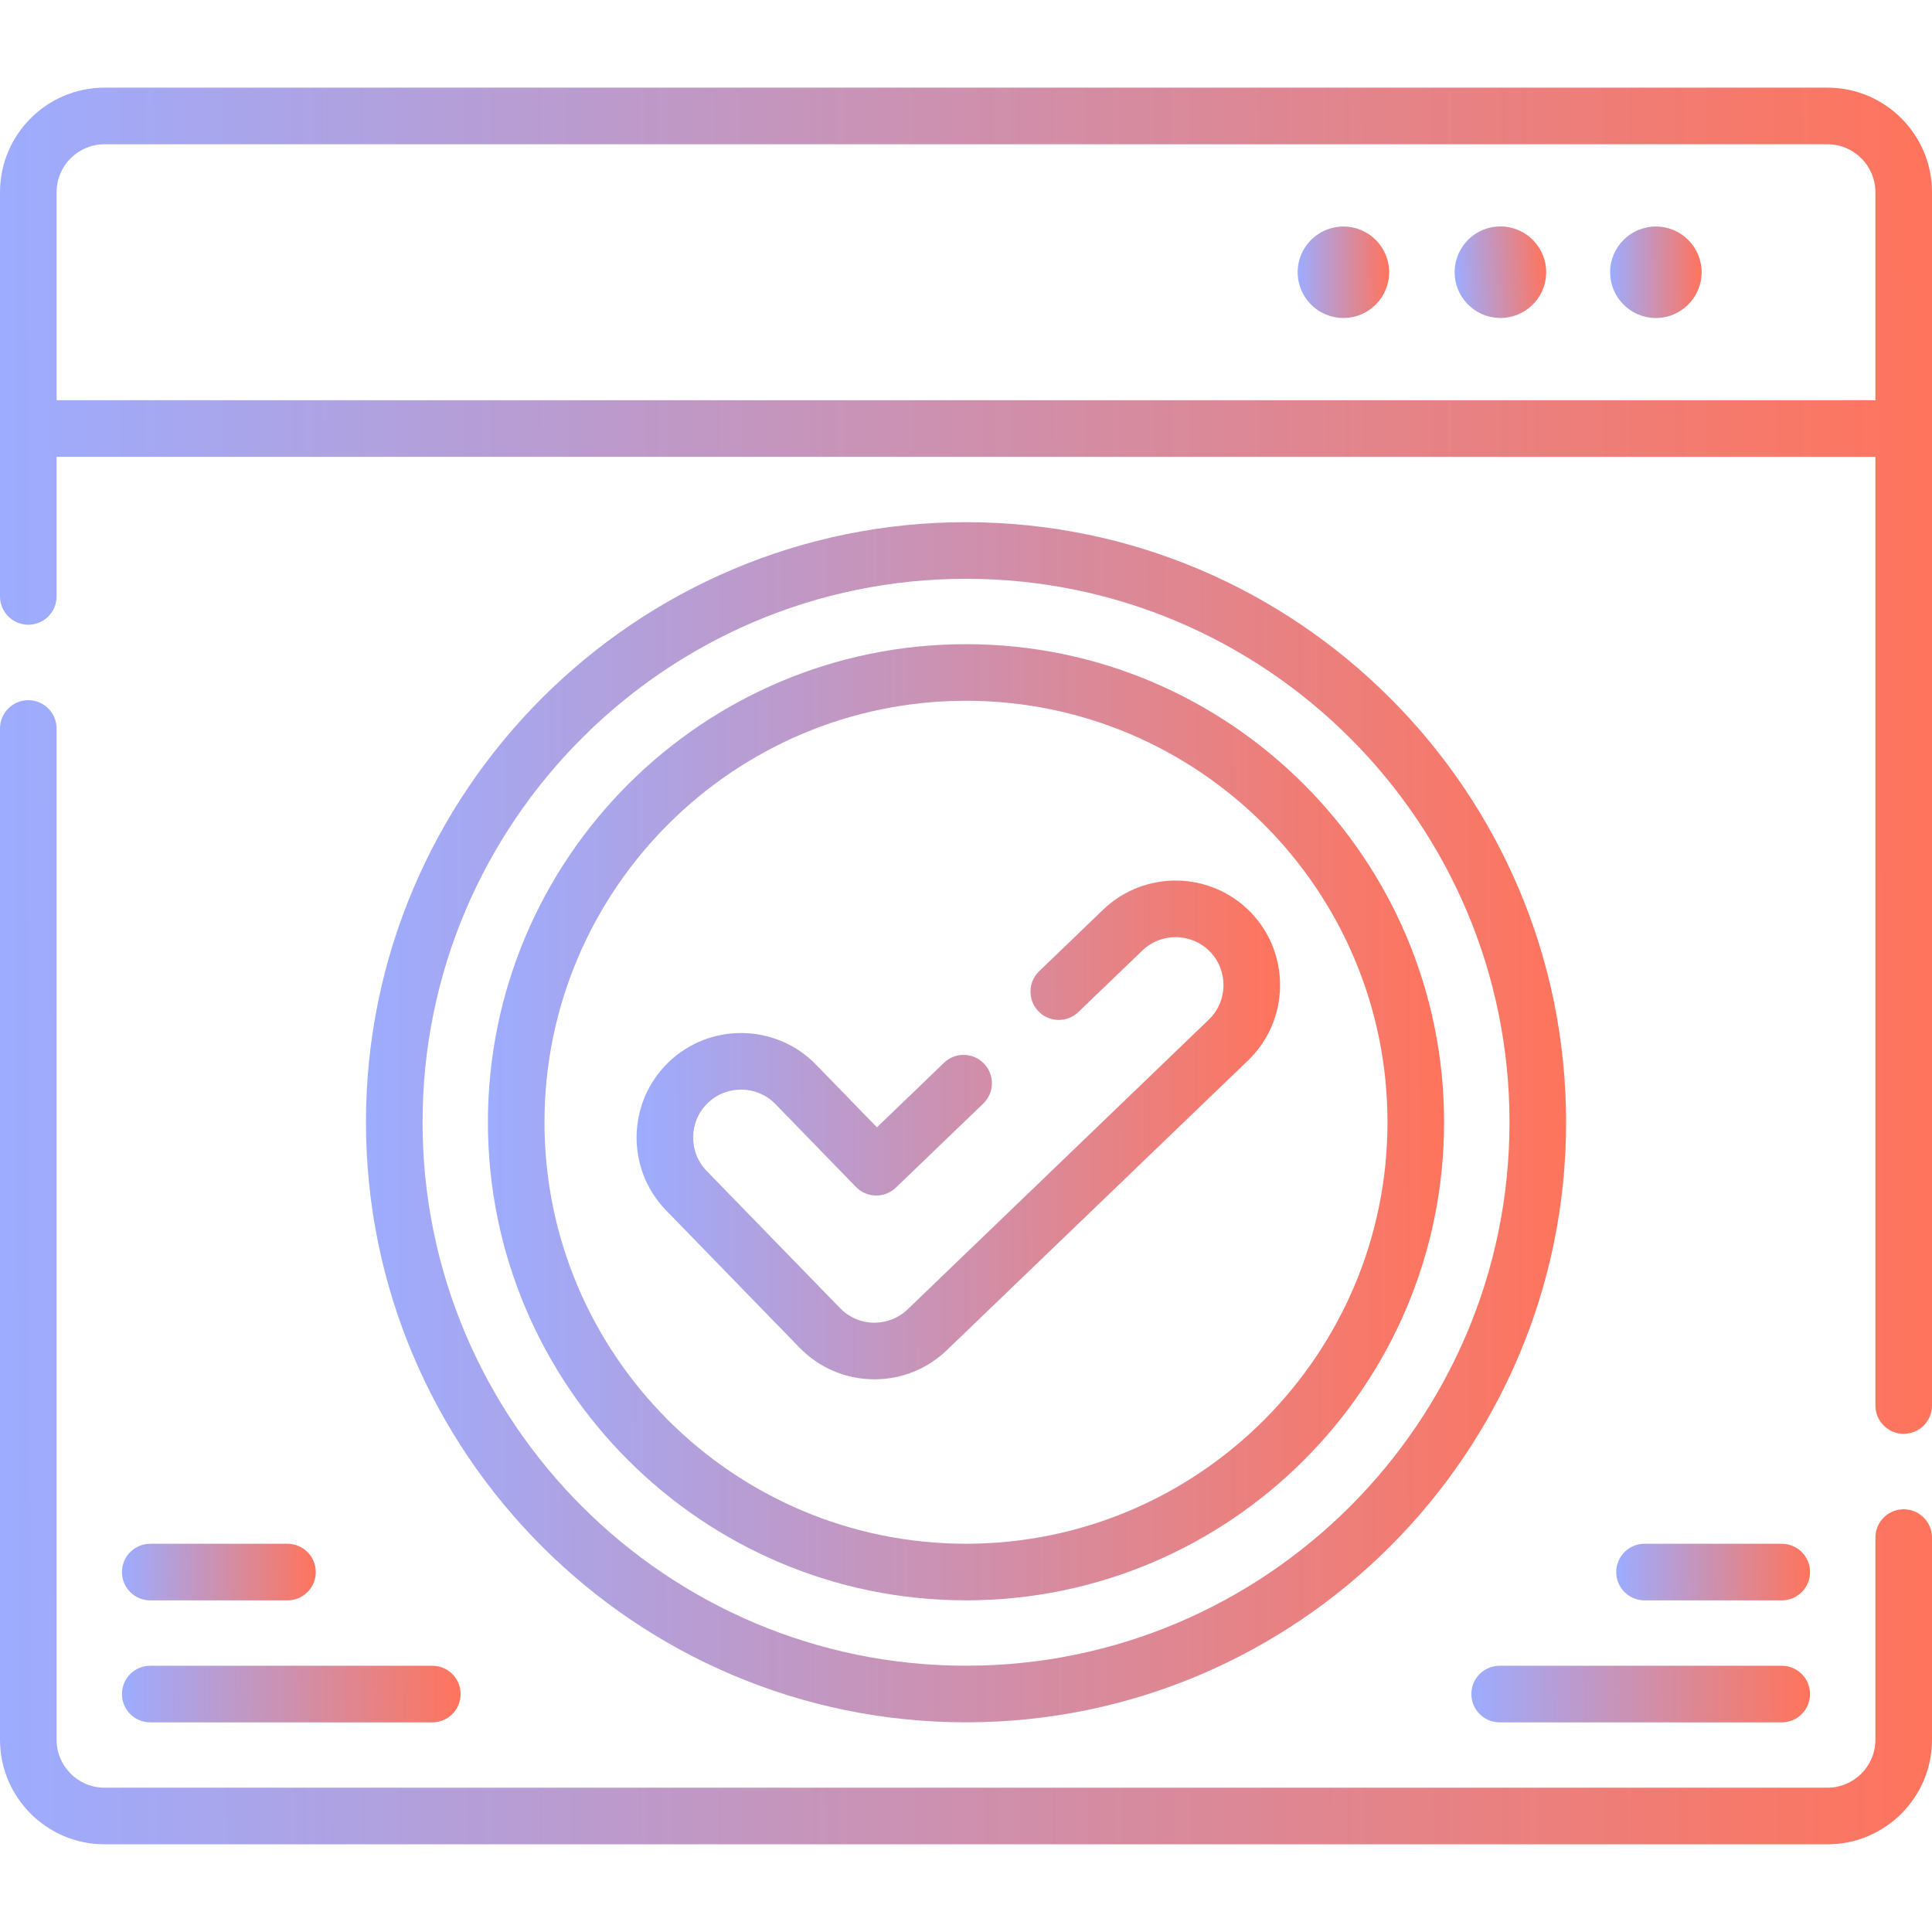
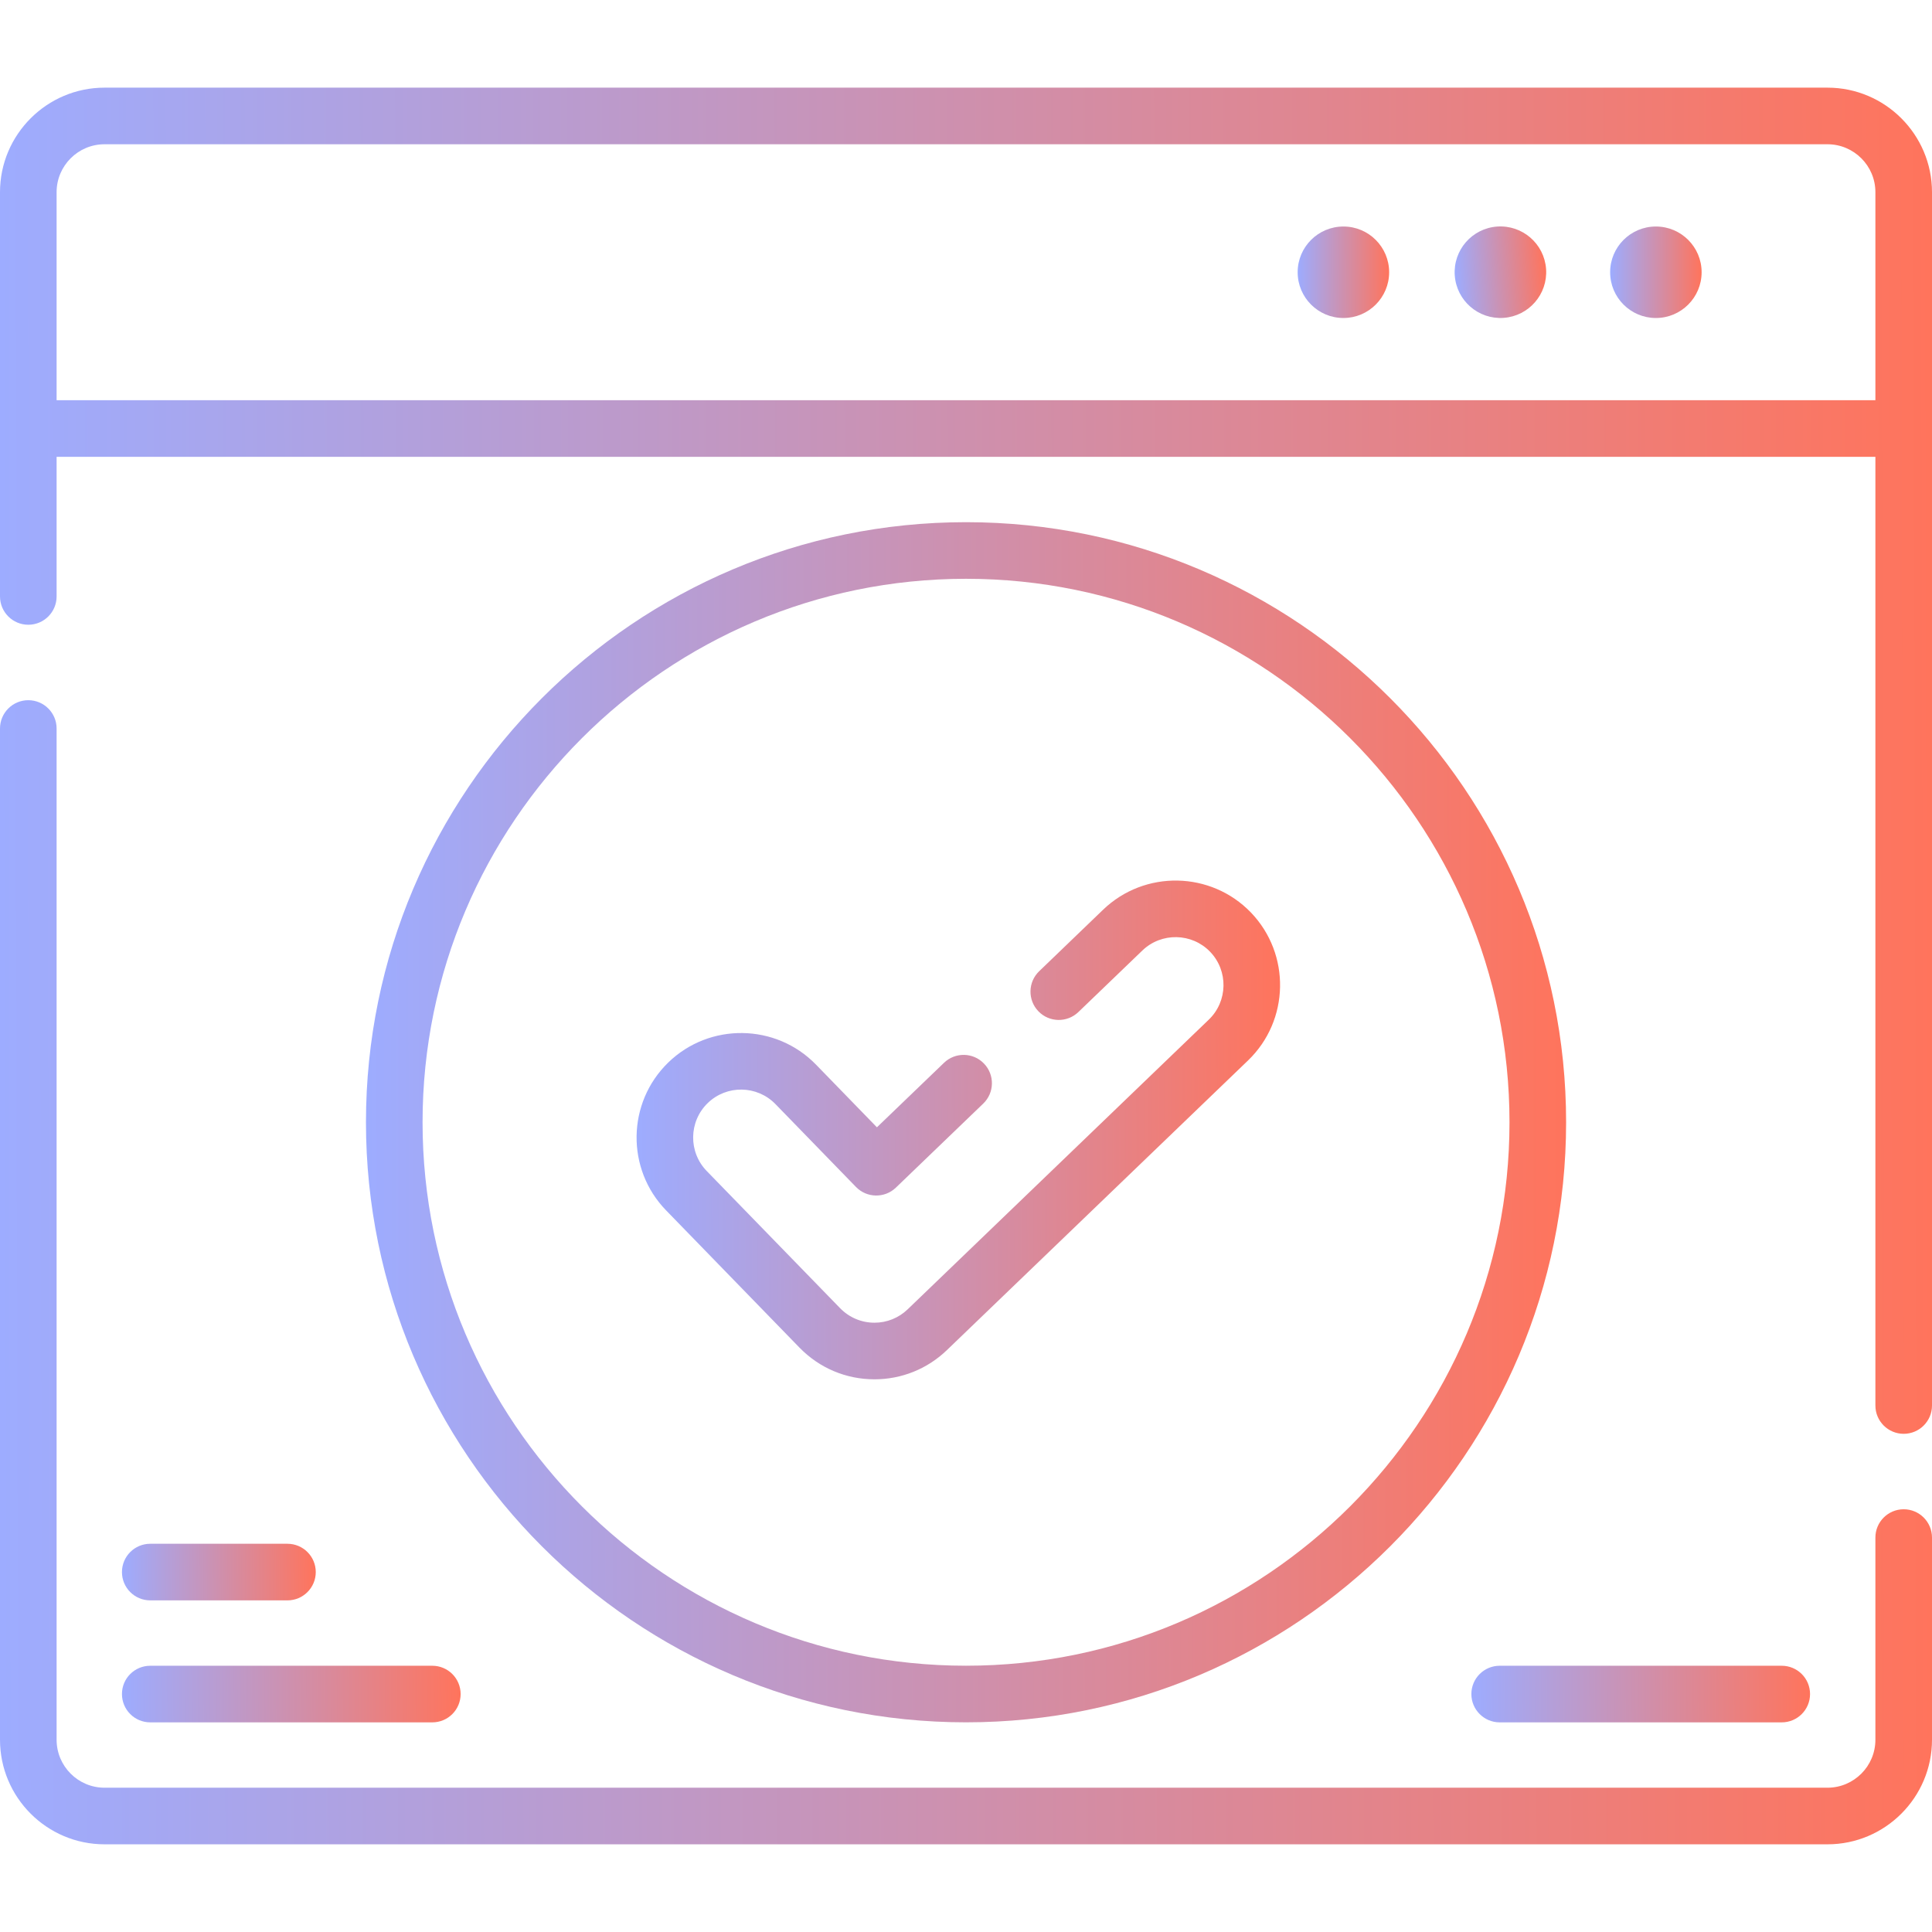
<svg xmlns="http://www.w3.org/2000/svg" width="57" height="57" viewBox="0 0 57 57" fill="none">
  <g clip-path="url(#clip0_88_2506)">
    <path d="M57 5.67C57 3.97 55.616 2.586 53.916 2.586H3.084C1.384 2.586 0 3.97 0 5.67V17.597C0 18.058 0.374 18.432 0.835 18.432C1.296 18.432 1.67 18.058 1.67 17.597V13.478H55.33V41.467C55.33 41.928 55.704 42.302 56.165 42.302C56.626 42.302 57 41.928 57 41.467V5.67ZM1.67 11.808V5.67C1.67 4.89 2.304 4.256 3.084 4.256H53.916C54.696 4.256 55.33 4.89 55.33 5.67V11.808H1.67Z" fill="url(#paint0_linear_88_2506)" />
    <path d="M48.853 9.382C49.599 9.382 50.203 8.777 50.203 8.032C50.203 7.287 49.599 6.683 48.853 6.683C48.108 6.683 47.504 7.287 47.504 8.032C47.504 8.777 48.108 9.382 48.853 9.382Z" fill="url(#paint1_linear_88_2506)" />
    <path d="M44.363 9.378C45.106 9.325 45.667 8.679 45.614 7.935C45.561 7.192 44.915 6.632 44.171 6.684C43.427 6.737 42.867 7.383 42.92 8.127C42.973 8.871 43.619 9.431 44.363 9.378Z" fill="url(#paint2_linear_88_2506)" />
    <path d="M39.635 9.382C40.38 9.382 40.984 8.777 40.984 8.032C40.984 7.287 40.38 6.683 39.635 6.683C38.889 6.683 38.285 7.287 38.285 8.032C38.285 8.777 38.889 9.382 39.635 9.382Z" fill="url(#paint3_linear_88_2506)" />
    <path d="M56.165 44.528C55.704 44.528 55.33 44.902 55.33 45.363V51.328C55.33 52.108 54.696 52.743 53.916 52.743H3.084C2.304 52.743 1.67 52.108 1.67 51.328V21.493C1.67 21.032 1.296 20.658 0.835 20.658C0.374 20.658 0 21.032 0 21.493V51.328C0 53.029 1.383 54.413 3.084 54.413H53.916C55.617 54.413 57 53.029 57 51.328V45.363C57 44.902 56.626 44.528 56.165 44.528Z" fill="url(#paint4_linear_88_2506)" />
    <path d="M28.501 15.406C18.739 15.406 10.797 23.348 10.797 33.11C10.797 42.872 18.739 50.814 28.501 50.814C38.263 50.814 46.205 42.872 46.205 33.11C46.205 23.348 38.263 15.406 28.501 15.406ZM28.501 49.144C19.66 49.144 12.467 41.951 12.467 33.11C12.467 24.269 19.66 17.076 28.501 17.076C37.342 17.076 44.535 24.269 44.535 33.11C44.535 41.951 37.342 49.144 28.501 49.144Z" fill="url(#paint5_linear_88_2506)" />
-     <path d="M28.5 19.005C20.722 19.005 14.395 25.332 14.395 33.11C14.395 40.888 20.722 47.215 28.5 47.215C36.277 47.215 42.605 40.888 42.605 33.11C42.605 25.332 36.277 19.005 28.5 19.005ZM28.5 45.545C21.643 45.545 16.064 39.967 16.064 33.11C16.064 26.253 21.643 20.675 28.5 20.675C35.356 20.675 40.935 26.253 40.935 33.11C40.935 39.967 35.356 45.545 28.5 45.545Z" fill="url(#paint6_linear_88_2506)" />
    <path d="M32.545 26.839L30.658 28.655C30.326 28.975 30.316 29.503 30.636 29.836C30.955 30.168 31.484 30.178 31.816 29.858L33.703 28.043C34.265 27.502 35.163 27.52 35.703 28.081C36.243 28.643 36.226 29.541 35.665 30.081L26.779 38.629C26.515 38.883 26.167 39.024 25.8 39.024C25.415 39.024 25.054 38.871 24.785 38.595L20.849 34.547C20.306 33.987 20.319 33.09 20.878 32.546C21.437 32.002 22.334 32.015 22.878 32.574L25.254 35.019C25.574 35.348 26.1 35.357 26.431 35.039L29.009 32.559C29.341 32.239 29.351 31.711 29.031 31.379C28.712 31.046 28.183 31.036 27.851 31.356L25.872 33.259L24.075 31.41C22.89 30.191 20.933 30.164 19.714 31.349C18.495 32.534 18.467 34.491 19.652 35.71L23.588 39.76C24.175 40.362 24.96 40.694 25.8 40.694C26.602 40.694 27.361 40.387 27.938 39.831L36.823 31.285C38.047 30.106 38.085 28.15 36.907 26.923C35.727 25.698 33.771 25.661 32.545 26.839Z" fill="url(#paint7_linear_88_2506)" />
    <path d="M4.433 47.216H8.481C8.942 47.216 9.316 46.842 9.316 46.381C9.316 45.92 8.942 45.546 8.481 45.546H4.433C3.971 45.546 3.598 45.92 3.598 46.381C3.598 46.842 3.971 47.216 4.433 47.216Z" fill="url(#paint8_linear_88_2506)" />
    <path d="M4.433 50.815H12.755C13.216 50.815 13.59 50.441 13.59 49.98C13.59 49.518 13.216 49.145 12.755 49.145H4.433C3.971 49.145 3.598 49.518 3.598 49.98C3.598 50.441 3.971 50.815 4.433 50.815Z" fill="url(#paint9_linear_88_2506)" />
-     <path d="M52.567 47.216C53.028 47.216 53.402 46.842 53.402 46.381C53.402 45.92 53.028 45.546 52.567 45.546H48.519C48.057 45.546 47.684 45.92 47.684 46.381C47.684 46.842 48.057 47.216 48.519 47.216H52.567Z" fill="url(#paint10_linear_88_2506)" />
    <path d="M43.41 49.98C43.41 50.441 43.784 50.815 44.245 50.815H52.567C53.028 50.815 53.402 50.441 53.402 49.98C53.402 49.518 53.028 49.145 52.567 49.145H44.245C43.784 49.145 43.41 49.518 43.41 49.98Z" fill="url(#paint11_linear_88_2506)" />
  </g>
  <defs>
    <linearGradient id="paint0_linear_88_2506" x1="57" y1="22.444" x2="-0.009" y2="22.571" gradientUnits="userSpaceOnUse">
      <stop stop-color="#FF745C" />
      <stop offset="1" stop-color="#9DACFF" />
    </linearGradient>
    <linearGradient id="paint1_linear_88_2506" x1="50.203" y1="8.032" x2="47.504" y2="8.036" gradientUnits="userSpaceOnUse">
      <stop stop-color="#FF745C" />
      <stop offset="1" stop-color="#9DACFF" />
    </linearGradient>
    <linearGradient id="paint2_linear_88_2506" x1="45.614" y1="7.935" x2="42.92" y2="8.131" gradientUnits="userSpaceOnUse">
      <stop stop-color="#FF745C" />
      <stop offset="1" stop-color="#9DACFF" />
    </linearGradient>
    <linearGradient id="paint3_linear_88_2506" x1="40.984" y1="8.032" x2="38.285" y2="8.036" gradientUnits="userSpaceOnUse">
      <stop stop-color="#FF745C" />
      <stop offset="1" stop-color="#9DACFF" />
    </linearGradient>
    <linearGradient id="paint4_linear_88_2506" x1="57" y1="37.535" x2="-0.009" y2="37.685" gradientUnits="userSpaceOnUse">
      <stop stop-color="#FF745C" />
      <stop offset="1" stop-color="#9DACFF" />
    </linearGradient>
    <linearGradient id="paint5_linear_88_2506" x1="46.205" y1="33.11" x2="10.791" y2="33.165" gradientUnits="userSpaceOnUse">
      <stop stop-color="#FF745C" />
      <stop offset="1" stop-color="#9DACFF" />
    </linearGradient>
    <linearGradient id="paint6_linear_88_2506" x1="42.605" y1="33.11" x2="14.39" y2="33.154" gradientUnits="userSpaceOnUse">
      <stop stop-color="#FF745C" />
      <stop offset="1" stop-color="#9DACFF" />
    </linearGradient>
    <linearGradient id="paint7_linear_88_2506" x1="37.766" y1="33.337" x2="18.778" y2="33.375" gradientUnits="userSpaceOnUse">
      <stop stop-color="#FF745C" />
      <stop offset="1" stop-color="#9DACFF" />
    </linearGradient>
    <linearGradient id="paint8_linear_88_2506" x1="9.316" y1="46.381" x2="3.597" y2="46.411" gradientUnits="userSpaceOnUse">
      <stop stop-color="#FF745C" />
      <stop offset="1" stop-color="#9DACFF" />
    </linearGradient>
    <linearGradient id="paint9_linear_88_2506" x1="13.59" y1="49.98" x2="3.597" y2="50.073" gradientUnits="userSpaceOnUse">
      <stop stop-color="#FF745C" />
      <stop offset="1" stop-color="#9DACFF" />
    </linearGradient>
    <linearGradient id="paint10_linear_88_2506" x1="53.402" y1="46.381" x2="47.683" y2="46.411" gradientUnits="userSpaceOnUse">
      <stop stop-color="#FF745C" />
      <stop offset="1" stop-color="#9DACFF" />
    </linearGradient>
    <linearGradient id="paint11_linear_88_2506" x1="53.402" y1="49.98" x2="43.409" y2="50.073" gradientUnits="userSpaceOnUse">
      <stop stop-color="#FF745C" />
      <stop offset="1" stop-color="#9DACFF" />
    </linearGradient>
    <clipPath id="clip0_88_2506">
      <rect width="57" height="57" fill="white" />
    </clipPath>
  </defs>
</svg>